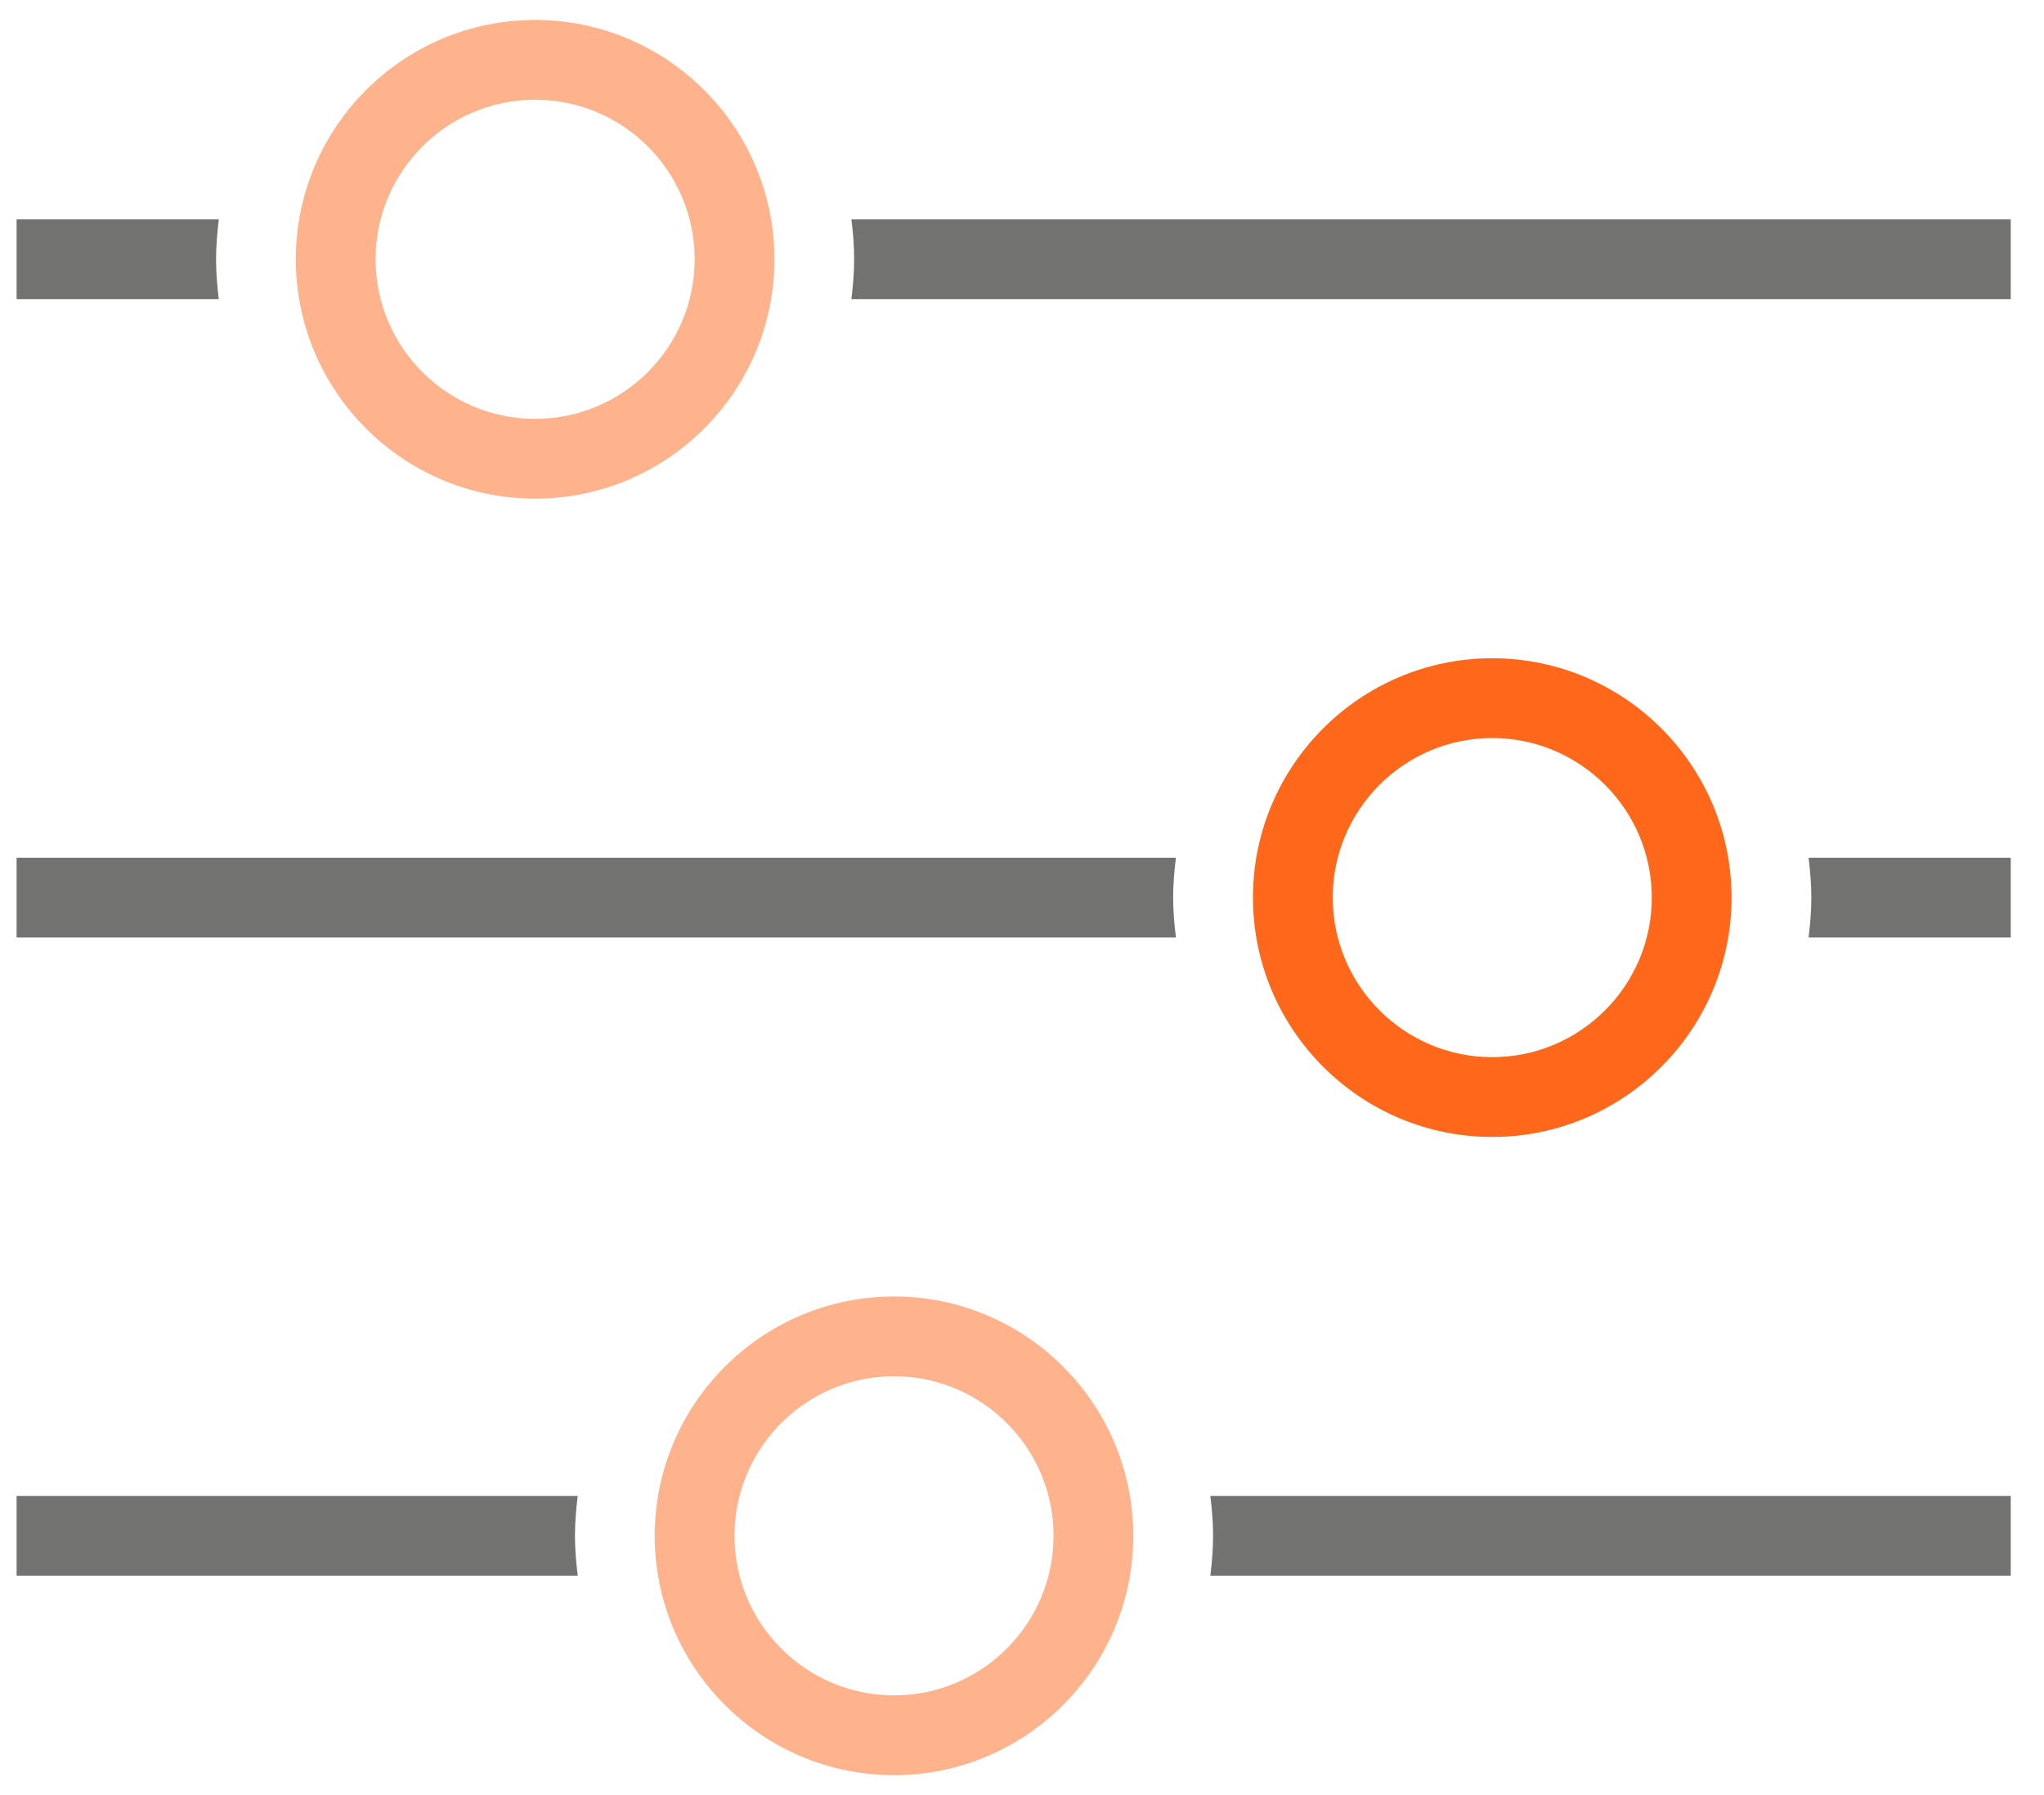
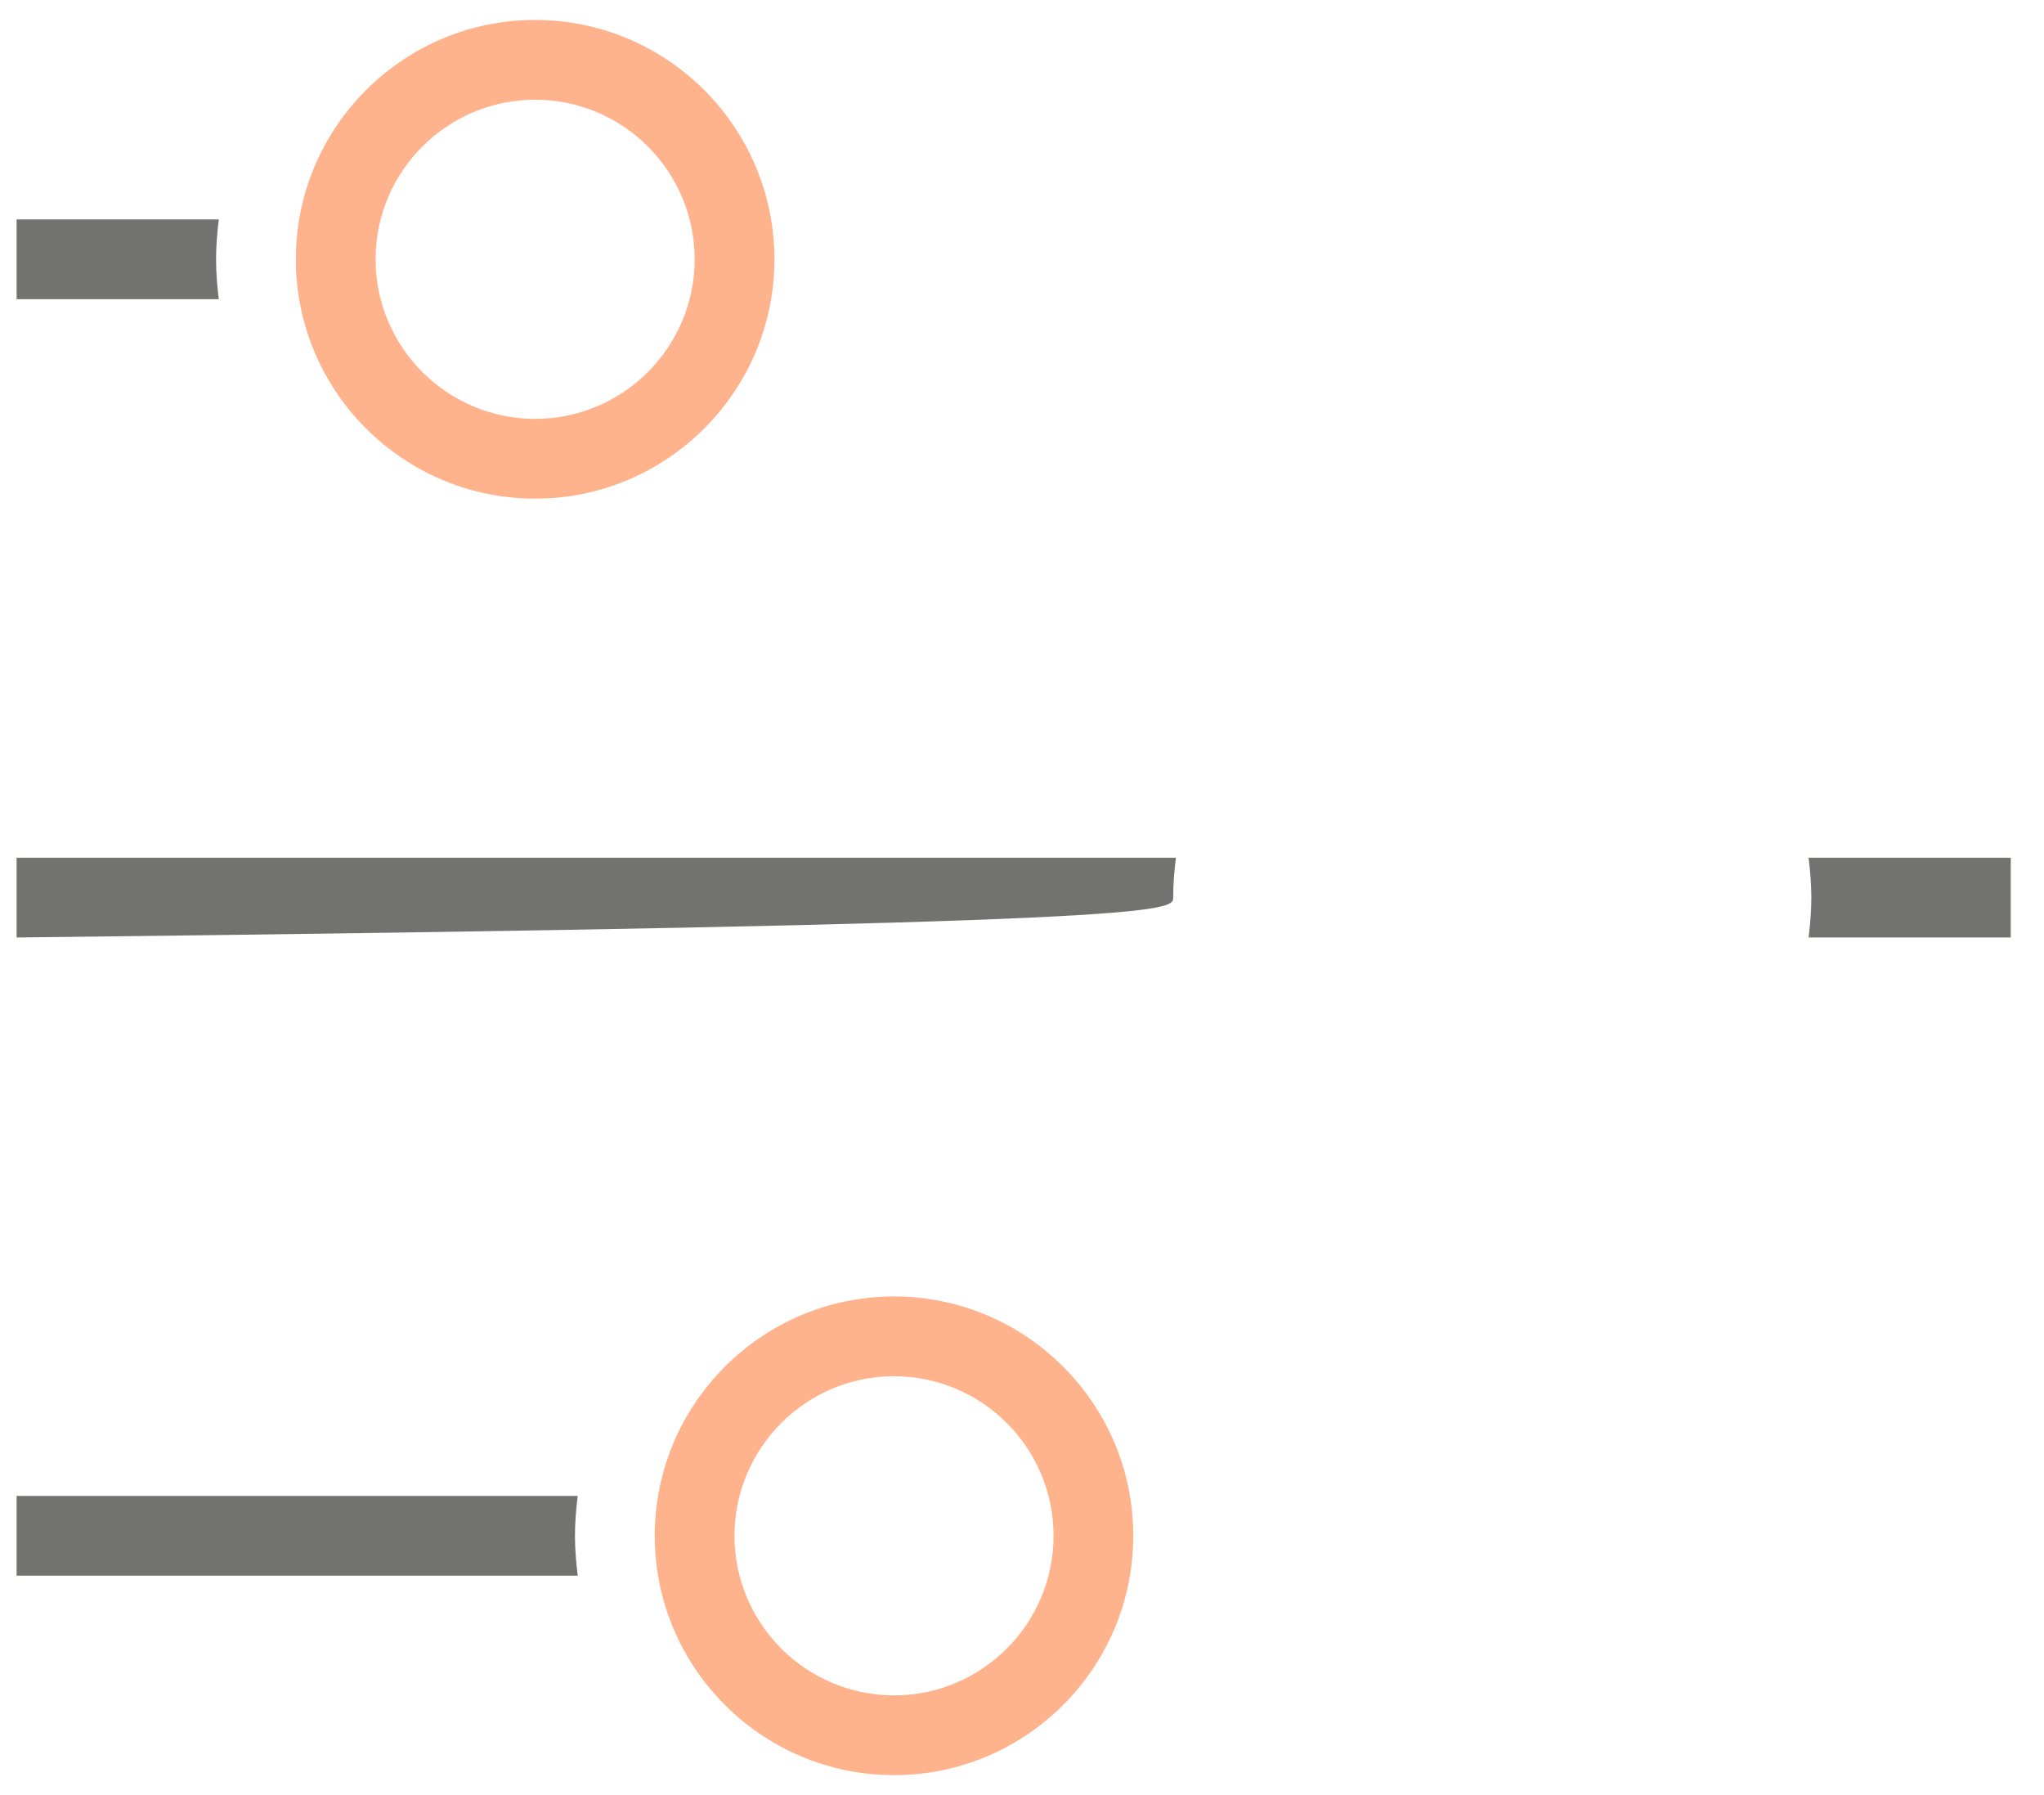
<svg xmlns="http://www.w3.org/2000/svg" width="41" height="36" viewBox="0 0 41 36" fill="none">
-   <path d="M29.933 22.801C27.287 22.801 25.133 20.648 25.133 18.001C25.133 15.354 27.286 13.201 29.933 13.201C32.58 13.201 34.733 15.354 34.733 18.001C34.732 20.647 32.579 22.801 29.933 22.801ZM29.933 14.801C28.168 14.801 26.733 16.237 26.733 18.001C26.733 19.765 28.169 21.201 29.933 21.201C31.697 21.201 33.133 19.765 33.133 18.001C33.133 16.237 31.697 14.801 29.933 14.801Z" fill="#FF671B" />
  <path d="M10.734 10C8.087 10 5.934 7.847 5.934 5.2C5.934 2.553 8.087 0.4 10.734 0.4C13.381 0.4 15.534 2.553 15.534 5.2C15.534 7.847 13.381 10 10.734 10ZM10.734 2C8.969 2 7.534 3.436 7.534 5.2C7.534 6.964 8.97 8.4 10.734 8.4C12.498 8.4 13.934 6.964 13.934 5.2C13.934 3.436 12.499 2 10.734 2Z" fill="#FFB38D" />
-   <path d="M23.532 18.001C23.532 17.73 23.555 17.464 23.587 17.201H0.333V18.801H23.588C23.555 18.538 23.532 18.272 23.532 18.001Z" fill="#727271" />
+   <path d="M23.532 18.001C23.532 17.73 23.555 17.464 23.587 17.201H0.333V18.801C23.555 18.538 23.532 18.272 23.532 18.001Z" fill="#727271" />
  <path d="M4.334 5.2C4.334 4.929 4.357 4.663 4.389 4.4H0.333V6H4.389C4.356 5.737 4.334 5.472 4.334 5.2Z" fill="#727271" />
  <path d="M11.533 30.8C11.533 30.529 11.556 30.263 11.588 30H0.333V31.6H11.589C11.556 31.337 11.533 31.071 11.533 30.8Z" fill="#727271" />
-   <path d="M24.333 30.8C24.333 31.071 24.31 31.337 24.278 31.6H40.333V30H24.278C24.31 30.263 24.333 30.528 24.333 30.8Z" fill="#727271" />
-   <path d="M17.078 4.4C17.111 4.663 17.133 4.928 17.133 5.2C17.133 5.472 17.11 5.737 17.078 6H40.333V4.4H17.078Z" fill="#727271" />
  <path d="M36.333 18.001C36.333 18.272 36.31 18.538 36.278 18.801H40.333V17.201H36.278C36.31 17.464 36.333 17.73 36.333 18.001Z" fill="#727271" />
  <path d="M17.933 35.6C15.287 35.6 13.133 33.447 13.133 30.8C13.133 28.153 15.286 26 17.933 26C20.58 26 22.732 28.153 22.732 30.8C22.732 33.447 20.58 35.6 17.933 35.6ZM17.933 27.6C16.168 27.6 14.733 29.036 14.733 30.8C14.733 32.564 16.169 34 17.933 34C19.697 34 21.133 32.564 21.133 30.8C21.133 29.036 19.697 27.6 17.933 27.6Z" fill="#FFB38D" />
</svg>